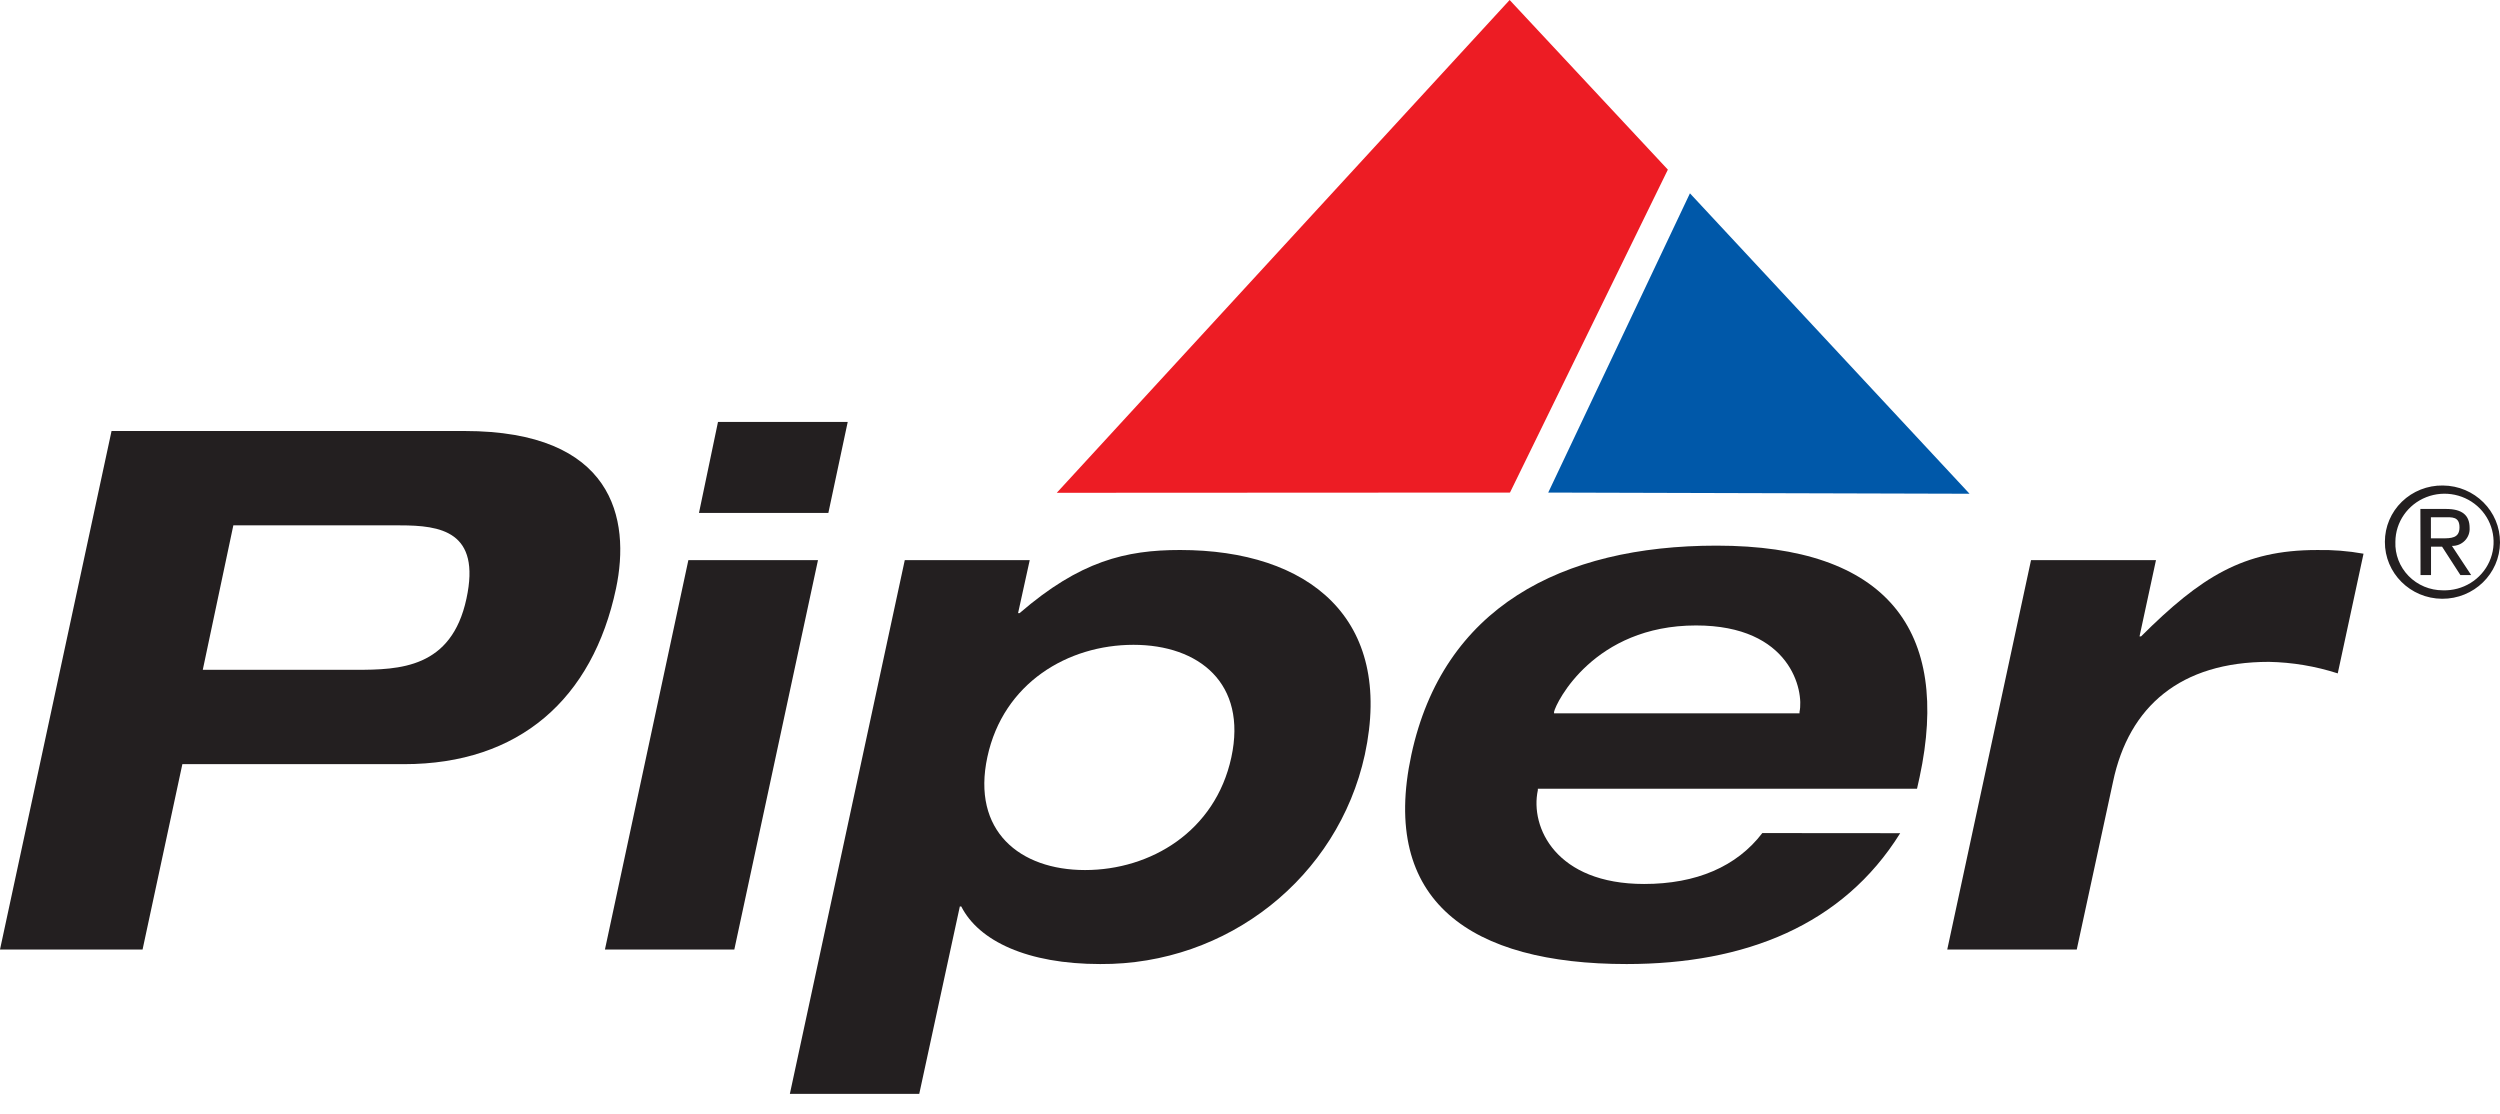
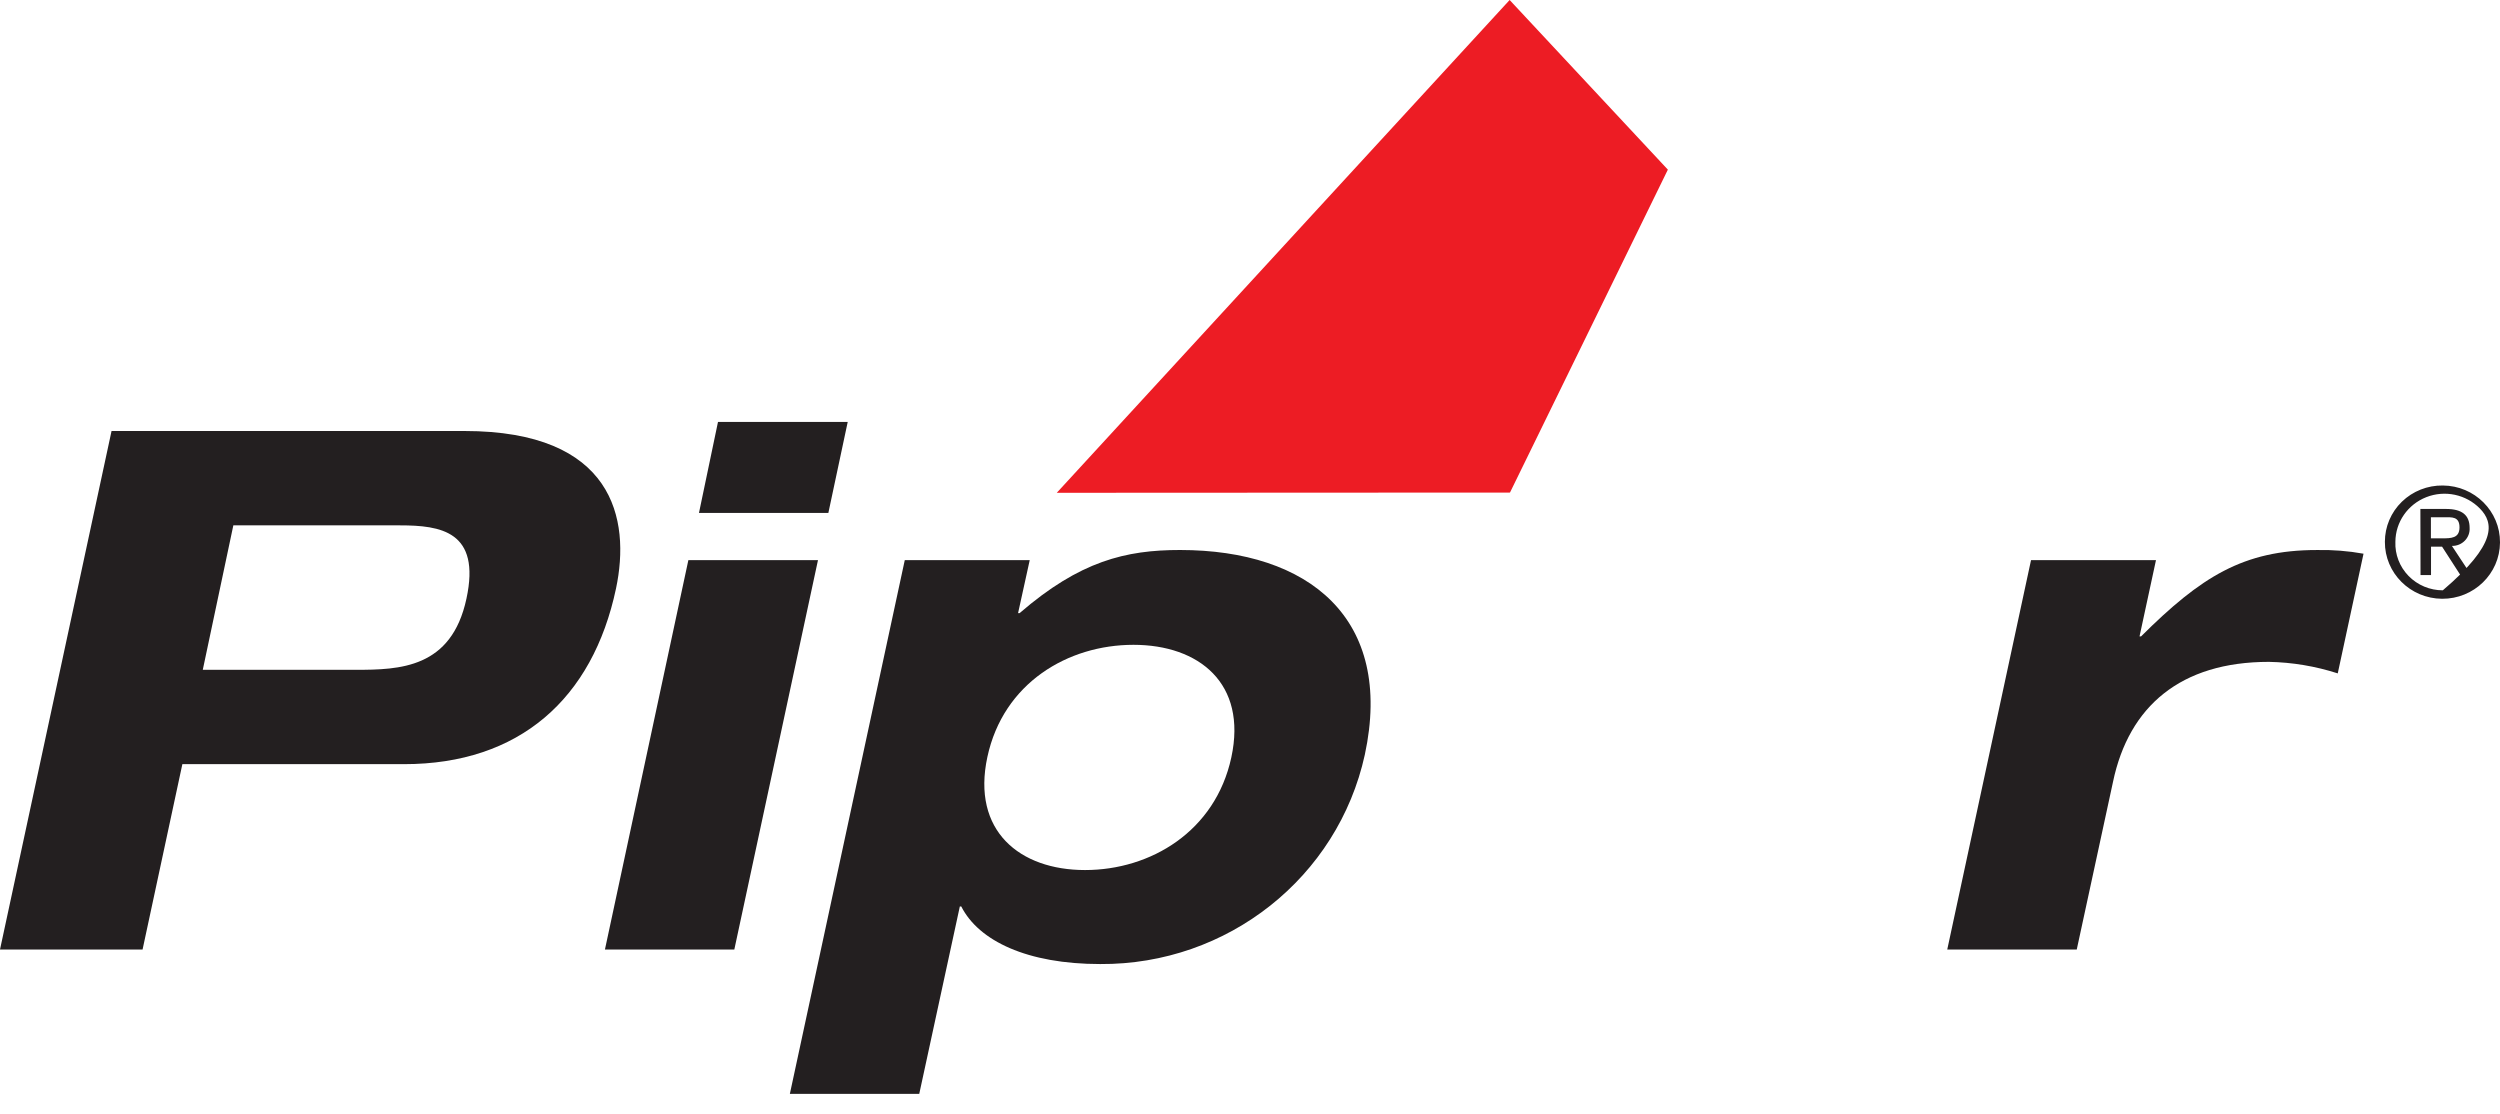
<svg xmlns="http://www.w3.org/2000/svg" width="110" height="49" viewBox="0 0 110 49" fill="none">
  <path d="M73.386 7.464L66.424 0L46.498 21.683L66.439 21.673L73.386 7.464Z" fill="#ED1C24" />
-   <path d="M68.122 21.673L74.357 8.506L86.66 21.725L68.122 21.673Z" fill="#0058A9" />
  <path d="M4.908 18.964H20.431C26.997 18.964 27.752 22.827 27.105 25.893C26.078 30.744 22.854 33.623 17.777 33.623H8.024L6.273 41.779H0L4.908 18.964ZM8.922 29.472H15.647C17.587 29.472 19.867 29.406 20.524 26.34C21.166 23.369 19.379 23.116 17.598 23.116H10.267L8.922 29.472Z" fill="#231F20" />
  <path d="M30.288 24.647H35.991L32.31 41.779H26.617L30.288 24.647ZM31.592 18.564H37.3L36.448 22.568H30.755L31.592 18.564Z" fill="#231F20" />
  <path d="M39.81 24.646H45.308L44.795 26.978H44.862C47.521 24.682 49.533 24.2 51.925 24.2C57.572 24.2 61.346 27.201 60.052 33.208C58.867 38.611 54.008 42.454 48.409 42.418C45.206 42.418 43.065 41.404 42.295 39.883H42.233L40.447 48.13H34.754L39.81 24.646ZM47.742 38.282C50.622 38.282 53.476 36.584 54.179 33.324C54.882 30.065 52.752 28.372 49.872 28.372C46.992 28.372 44.148 30.045 43.445 33.304C42.742 36.563 44.872 38.282 47.742 38.282Z" fill="#231F20" />
-   <path d="M83.609 36.66C81.084 40.715 76.777 42.418 71.571 42.418C64.713 42.418 60.709 39.665 62.1 33.208C63.491 26.75 68.671 24.008 75.529 24.008C83.034 24.008 85.848 27.744 84.462 34.196L84.349 34.703H67.665V34.769C67.316 36.401 68.46 38.895 72.341 38.895C74.636 38.895 76.417 38.13 77.542 36.655L83.609 36.66ZM79.179 31.388V31.322C79.379 30.395 78.799 27.52 74.626 27.52C70.134 27.52 68.466 30.907 68.378 31.322V31.388H79.179Z" fill="#231F20" />
  <path d="M89.365 24.647H94.863L94.139 28.002H94.206C96.839 25.382 98.708 24.201 101.942 24.201C102.63 24.187 103.318 24.241 103.995 24.363L102.861 29.629C101.882 29.313 100.861 29.142 99.832 29.122C95.951 29.122 93.672 31.074 92.974 34.394L91.377 41.779H85.679L89.365 24.647Z" fill="#231F20" />
-   <path d="M107.484 21.362C108.883 21.371 110.01 22.494 110 23.87C109.991 25.247 108.849 26.355 107.451 26.346C106.052 26.336 104.925 25.213 104.935 23.837C104.935 23.175 105.204 22.54 105.683 22.075C106.163 21.61 106.811 21.353 107.484 21.362ZM107.484 25.974C108.363 26.003 109.173 25.506 109.531 24.715C109.889 23.925 109.725 23 109.116 22.376C108.506 21.753 107.573 21.554 106.757 21.875C105.94 22.196 105.402 22.972 105.397 23.837C105.374 24.396 105.584 24.94 105.978 25.343C106.372 25.747 106.916 25.974 107.484 25.974ZM106.497 22.394H107.625C108.331 22.394 108.663 22.666 108.663 23.227C108.676 23.436 108.599 23.641 108.451 23.791C108.303 23.942 108.098 24.025 107.885 24.02L108.731 25.302H108.257L107.451 24.053H106.965V25.302H106.503L106.497 22.394ZM106.96 23.687H107.439C107.845 23.687 108.218 23.687 108.218 23.204C108.218 22.721 107.879 22.76 107.569 22.76H106.96V23.687Z" fill="#231F20" />
+   <path d="M107.484 21.362C108.883 21.371 110.01 22.494 110 23.87C109.991 25.247 108.849 26.355 107.451 26.346C106.052 26.336 104.925 25.213 104.935 23.837C104.935 23.175 105.204 22.54 105.683 22.075C106.163 21.61 106.811 21.353 107.484 21.362ZM107.484 25.974C109.889 23.925 109.725 23 109.116 22.376C108.506 21.753 107.573 21.554 106.757 21.875C105.94 22.196 105.402 22.972 105.397 23.837C105.374 24.396 105.584 24.94 105.978 25.343C106.372 25.747 106.916 25.974 107.484 25.974ZM106.497 22.394H107.625C108.331 22.394 108.663 22.666 108.663 23.227C108.676 23.436 108.599 23.641 108.451 23.791C108.303 23.942 108.098 24.025 107.885 24.02L108.731 25.302H108.257L107.451 24.053H106.965V25.302H106.503L106.497 22.394ZM106.96 23.687H107.439C107.845 23.687 108.218 23.687 108.218 23.204C108.218 22.721 107.879 22.76 107.569 22.76H106.96V23.687Z" fill="#231F20" />
</svg>